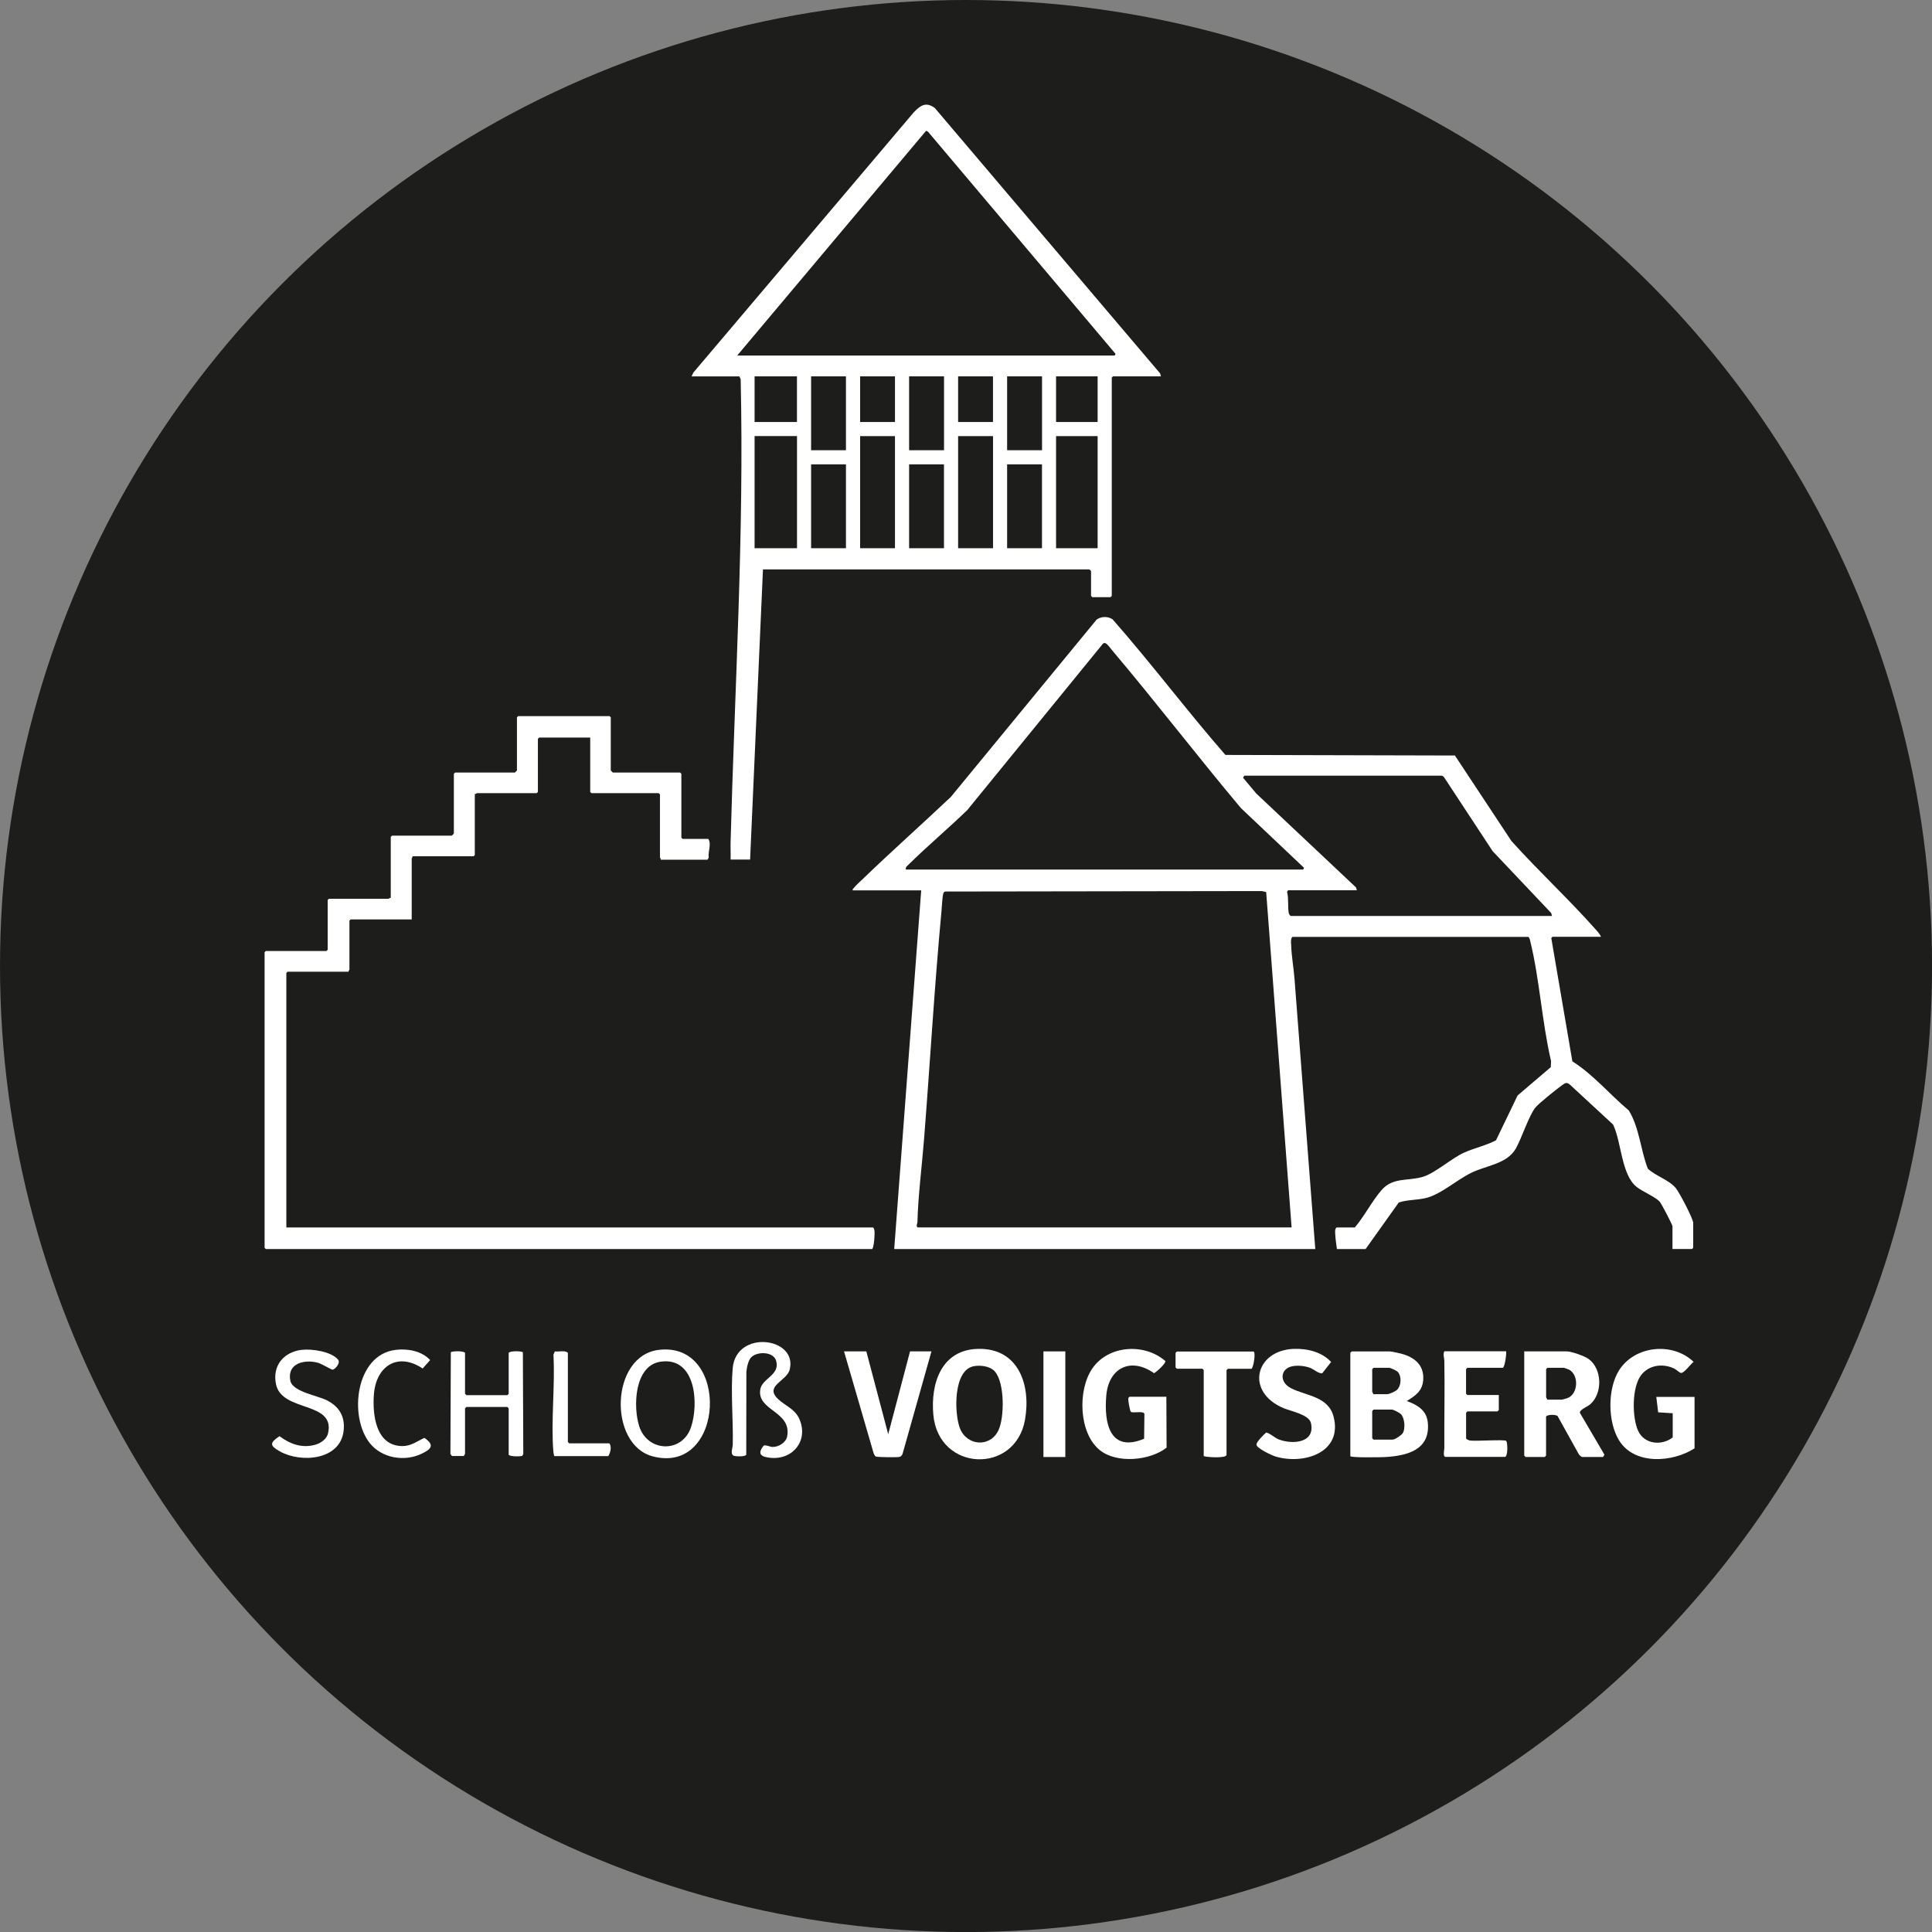
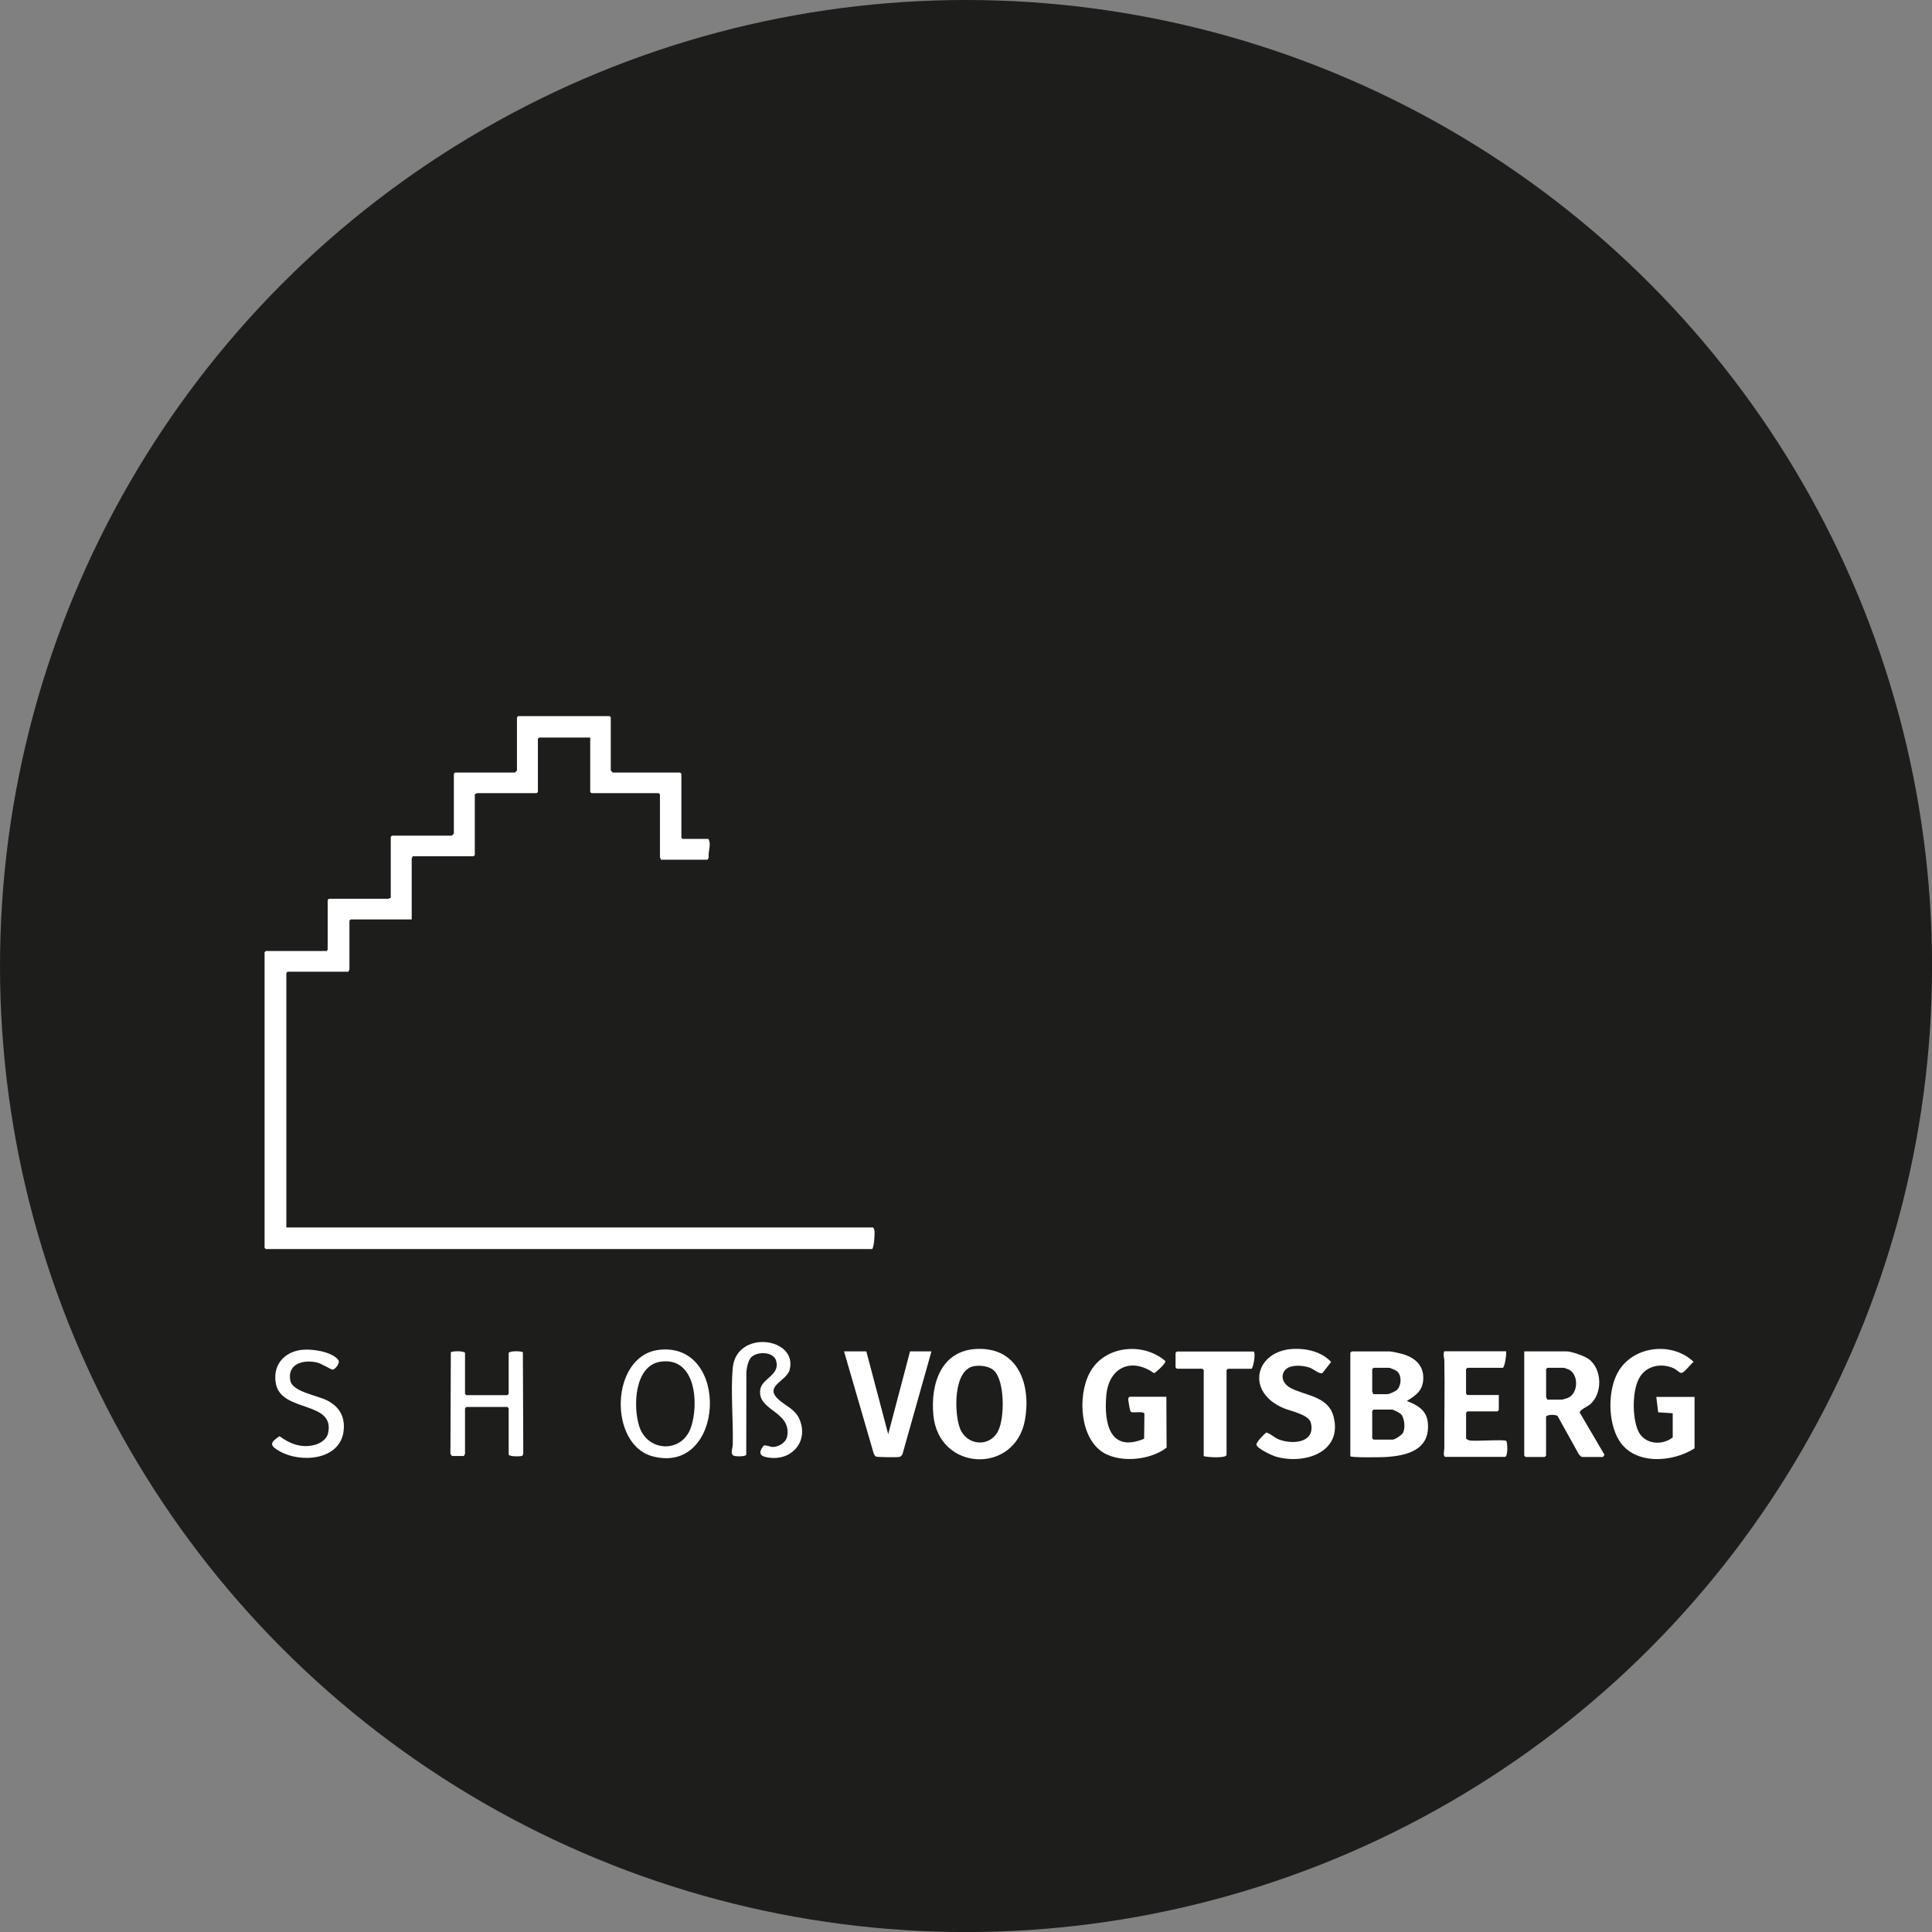
<svg xmlns="http://www.w3.org/2000/svg" id="Ebene_1" data-name="Ebene 1" viewBox="0 0 331.95 331.95">
  <rect x="0" y="0" width="331.95" height="331.95" fill="#808080" stroke="none" />
  <defs>
    <style>
      .cls-1 {
        fill: #1d1d1b;
      }

      .cls-2 {
        fill: #fff;
      }
    </style>
  </defs>
  <circle class="cls-1" cx="165.98" cy="165.98" r="165.98" />
-   <path class="cls-2" d="M275.08,160.96h-8.35s-.17.16-.19.24l3.62,21.16c3.6,2.27,6.42,5.69,9.69,8.43,1.82,2.93,2.02,6.77,3.27,10,1.35,1.28,3.6,1.9,4.8,3.33.59.7,3,5.27,3,5.99v4.28l-.21.21h-3.35v-3.92c0-.24-1.91-3.9-2.2-4.22-.78-.84-2.87-1.69-3.92-2.5-2.69-2.08-2.62-7.73-4.09-10.75l-7.41-6.85c-.6-.53-.9-.22-1.42.15-.9.64-3.88,3.03-4.5,3.77-1.09,1.31-2.37,5.28-3.37,7.05-1.53,2.68-5.07,2.9-7.67,4.18s-5.29,3.78-7.91,4.36c-1.46.33-3.09.26-4.54.74l-5.7,8h-4.92c-.11-.78-.25-1.71-.29-2.49-.02-.39-.1-.96.22-1.22h3.14c1.65-1.94,2.93-4.5,4.58-6.41,1.99-2.31,4.66-1.5,7.23-2.33,2.03-.65,4.78-3.11,6.9-4.09,1.74-.8,3.83-1.24,5.55-2.15l3.71-7.7,5.7-4.86.05-1.05c-1.57-6.68-1.96-14.06-3.59-20.66-.06-.25-.1-.5-.32-.68h-40.53c-.34.33-.23,1.03-.21,1.5.07,1.88.42,3.82.57,5.71l3.57,46.43h-72.35l4.64-61.63h-11.77c-.06-.25.1-.29.21-.43.36-.47,1.11-1.13,1.57-1.57,4.94-4.76,10.08-9.33,15.07-14.04l25.04-30.46c.76-.6,1.98-.62,2.77-.06,6.66,7.57,12.75,15.69,19.38,23.29l39.43.1,9.71,14.69c4.67,5.19,9.85,9.98,14.48,15.2.31.34.76.86.93,1.29ZM155.63,149.4h68.29l.14-.29-10.85-10.27c-7.52-8.95-14.64-18.26-22.19-27.18-.37-.43-1.08-1.62-1.57-1l-23.26,28.53c-3.29,3.18-6.81,6.14-10.06,9.34-.25.25-.57.45-.5.86ZM247.75,133.28h-33.96l-.21.35,2.28,2.72,17.12,16.12.15.49h-11.77c-.06,0-.24.22-.21.34.29,1.1.08,2.49.28,3.58.03.16.25.5.35.5h44.88l-.14-.51-10.06-10.63-8.36-12.72c-.08-.09-.26-.23-.36-.25ZM157.7,210.89h64.22l-4.37-57.62-.76-.17-54.45.08c-.12.07-.22.18-.26.31-.18.64-.24,2.2-.31,2.97-1.22,13.04-1.97,26.17-3,39.23-.37,4.74-1.01,9.51-1.14,14.27,0,.25-.31.81.07.93Z" />
-   <path class="cls-2" d="M199.44,64.66h-8.21l-.21.21v37.52l-.21.21h-3.14l-.21-.21v-4.28s-.22-.25-.29-.28h-56.08s-2.21,49.86-2.21,49.86h-3.35c.03-1.02-.03-2.05,0-3.07.7-26.47,2.34-52.91,1.73-79.46l-.22-.49h-8.21l.29-.64,37.88-44.73c1.12-1.16,2.07-1.88,3.61-.75l38.72,45.61.14.51ZM126.66,61.09h64.86l.15-.29-32.23-38.18-.32-.15-32.46,38.62ZM136.93,64.66h-7.28v7.85h7.28v-7.85ZM145.35,64.66h-5.99v12.7h5.99v-12.7ZM153.77,64.66h-5.99v7.85h5.99v-7.85ZM162.2,64.66h-6v12.7h6v-12.7ZM170.61,64.66h-5.99v7.85h5.99v-7.85ZM179.04,64.66h-6v12.7h6v-12.7ZM188.59,64.66h-7.14v7.85h7.14v-7.85ZM136.94,74.92h-7.29v19.27h7.29v-19.27ZM153.77,74.93h-5.99v19.26h5.99v-19.26ZM170.62,74.93h-6v19.26h6v-19.26ZM188.59,74.93h-7.14v19.26h7.14v-19.26ZM145.35,79.78h-5.99v14.41h5.99v-14.41ZM162.19,79.78h-5.99v14.41h5.99v-14.41ZM179.03,79.78h-5.99v14.41h5.99v-14.41Z" />
  <path class="cls-2" d="M113.53,147.69c.05-.14-.14-.31-.14-.36v-10.84l-.21-.21h-11.56l-.21-.21v-9.34h-8.78l-.21.21v9.13l-.21.21h-10.27s-.22.19-.36.14v10.49l-.21.21h-10.49c.05.14-.14.31-.14.36v10.49h-10.49l-.21.21v8.42s-.19.22-.14.36h-10.49l-.21.21v43.73h100.82c.34.36.24,1.14.22,1.65-.02.57-.12,1.61-.36,2.06H45.67l-.21-.21v-50.79l.21-.21h10.42l.21-.21v-8.56l.21-.21h10.27s.22-.19.36-.14v-10.49l.21-.21h10.27s.36-.33.36-.36v-10.27l.21-.21h10.27s.36-.33.36-.36v-9.13l.21-.21h15.7l.21.21v9.13s.33.36.36.36h11.56l.21.21v10.98l.21.21h4.42c.58.91-.09,2.16.07,3.21l-.21.36h-8.06Z" />
  <g>
    <path class="cls-2" d="M232.01,250.18v-17.75l.23-.23h6.57c.31,0,1.57.29,1.96.39,2.29.6,3.96,1.99,3.76,4.54-.15,1.9-1.35,2.67-2.82,3.59,1.75.64,3.37,1.55,3.6,3.6.54,4.81-3.57,5.83-7.43,6.03-.5.03-5.87.13-5.87-.16ZM235.92,239.54h2.43c.39,0,1.43-.48,1.72-.78.7-.72.78-2.31.08-3.05-.21-.23-1.24-.7-1.49-.7h-2.66l-.23.23v3.91c0,.05.21.24.16.39ZM236,242.2l-.23.23v4.69l.23.23h3.29c.39,0,1.58-.79,1.78-1.19.39-.77.29-2.51-.37-3.19-.24-.24-1.27-.78-1.57-.78h-3.13Z" />
    <path class="cls-2" d="M167.99,231.76c7.02-.2,9.18,6.23,8.12,12.19-1.68,9.43-14.88,8.93-15.75-.89-.48-5.37,1.37-11.12,7.64-11.3ZM167.35,234.73c-3.6.62-3.4,8.09-2.43,10.64,1.17,3.07,5.17,3.38,6.61.42,1.08-2.21,1.11-8.26-.62-10.17-.82-.9-2.41-1.09-3.57-.89Z" />
    <path class="cls-2" d="M261.9,232.19h7.28c.84,0,3.12.81,3.82,1.34,2.27,1.71,2.38,5.84.25,7.73-.51.45-1.84.93-1.81,1.47l4.23,7.21-.24.39h-3.6c-.1,0-.44-.29-.53-.41l-3.69-6.64c-.34-.24-1.63-.28-1.97.09v6.73l-.23.23h-3.29l-.23-.23v-17.91ZM265.81,240.48h2.58c.05,0,.85-.23.97-.28,1.8-.73,1.95-3.9.26-4.86-.11-.06-.86-.33-.92-.33h-2.82l-.23.23v4.85c0,.05.21.24.16.39Z" />
    <path class="cls-2" d="M200.4,240.01l.04,8.72c-2.85,2.24-8.55,2.78-11.47.43-3.64-2.93-3.82-10.3-1.32-13.99,2.76-4.07,8.98-4.45,12.58-1.32.12.4-1.53,1.87-1.94,2.09-3.95-2.79-7.79-.98-8.21,3.83s.63,9.87,6.5,7.43l.05-4.29c-.18-.54-1.85-.07-2.33-.33-.16-.11-.47-1.98-.45-2.21,0-.14.13-.38.23-.38h6.34Z" />
    <path class="cls-2" d="M287.4,242.82l-2.5-.16-.32-2.65h6.57v8.84c-3.76,2.42-10.27,2.91-12.93-1.31-2.01-3.18-2.05-8.93-.03-12.11,2.7-4.26,9.22-4.89,12.8-1.44-.47.33-1.7,2.03-2.19,1.9-.3-.08-.79-.58-1.14-.75-1.97-.94-4.41-.62-5.74,1.2-1.55,2.12-1.52,7.2-.45,9.52s4.09,2.57,5.93,1.11v-4.15Z" />
    <path class="cls-2" d="M222.28,231.76c2.28-.09,4.85.52,6.43,2.25l-1.5,1.91c-.57.2-1.49-.69-2.16-.92-.85-.3-1.91-.42-2.81-.29-2.27.31-2.56,2.73-.4,3.82,2.6,1.31,6.41,1.39,7.3,4.9,1.57,6.17-5.14,8.26-9.96,6.83-.65-.19-3.24-1.4-3.3-2.04-.04-.45,1.27-1.76,1.68-2.09.8.2,1.37.89,2.19,1.2,2.35.89,6.27.6,5.49-2.83-.33-1.46-3.45-2.03-4.66-2.54-6.69-2.79-4.93-9.93,1.69-10.2Z" />
    <path class="cls-2" d="M148.85,232.19l3.76,14.23,3.75-14.23h3.68l-4.97,17.63c-.14.28-.27.45-.58.51-.41.08-3.73.05-3.99-.07-.19-.09-.31-.36-.39-.55l-5.09-17.52h3.83Z" />
    <path class="cls-2" d="M258.77,232.19c.1.1-.15,2.57-.55,2.82h-6.1l-.23.23v4.22l.23.23h5.4v2.58l-.23.23h-5.16l-.23.23v4.38c0,.2.49.37.7.4,1,.14,5.8-.22,6.2.06.26.4.29,2.75-.24,2.75h-10.17c-.53,0-.23-1.25-.23-1.48-.03-5.01.09-10.02,0-15.03-.01-.59-.28-1.05,0-1.64h10.64Z" />
    <path class="cls-2" d="M113.19,231.93c12.36-1.5,11.37,21.55-1.03,18.3-7.68-2.01-7.32-17.29,1.03-18.3ZM113.5,233.96c-4.52.66-4.75,7.74-3.67,11.1,1.42,4.44,7.34,4.67,8.88.21,1.4-4.06.85-12.19-5.21-11.31Z" />
    <path class="cls-2" d="M129.08,233.19c-.52.53-.78,1.79-.84,2.52l-.02,14.22c-.13.39-1.85.33-2.17.18-.62-.3-.16-1.35-.15-1.87.1-4.22-.37-9.04-.01-13.15.58-6.72,11.21-5.33,9.79.24-.51,2-4.44,2.77-1.96,5.08,1.26,1.17,2.87,1.67,3.63,3.41,1.59,3.64-1.06,7.02-4.94,6.66-1.59-.15-2.39-.62-1.19-2.1.33-.17,1.09.22,1.5.23,1.05.03,2.33-.75,2.53-1.82.8-4.35-5.22-4.38-4.62-8.06.31-1.94,3.48-2.46,2.71-4.97-.47-1.53-3.22-1.61-4.26-.56Z" />
    <path class="cls-2" d="M79.89,249.8c-.01.08-.16.24-.18.37h-2.06s-.26-.37-.26-.37l.07-17.45c.16-.22,2.16-.29,2.44.09v7.04l.23.23h7.04l.23-.23v-7.04c.27-.38,2.28-.31,2.44-.09l.07,17.45-.15.32c-.2.14-2.11.19-2.36-.17v-7.98l-.23-.23h-7.04l-.23.23v7.82Z" />
    <path class="cls-2" d="M206.82,250.18v-14.78l-.23-.23h-4.38l-.23-.23v-2.5l.23-.23h13.14c.46,0,.05,2.64-.31,2.97h-4.07l-.23.23v14.55c0,.63-3.33.43-3.91.23Z" />
    <path class="cls-2" d="M51.85,231.93c1.71-.21,5.06.27,6.23,1.67.49.58-.52,1.72-.95,1.73-.2,0-1.95-1.05-2.55-1.2-2.32-.6-5.31.13-4.69,3.12.38,1.86,4.65,2.54,6.22,3.32,2.17,1.08,3.21,2.81,2.93,5.27-.58,5.05-7.31,5.58-10.96,3.53-1.75-.98-1.78-1.46-.06-2.61,1.77,1.31,3.72,2.07,5.96,1.52,1-.24,2.13-.93,2.38-2,1.3-5.6-7.93-3.57-8.94-8.45-.66-3.19,1.32-5.53,4.43-5.91Z" />
-     <path class="cls-2" d="M67.97,231.93c2.08-.25,4.47.18,5.94,1.75l-1.29,1.45c-4.32-2.88-8.02-.4-8.38,4.49-.26,3.48.33,8.84,4.93,8.84,1.46,0,2.51-.84,3.75-1.41,1.81,1.26,1.2,1.93-.53,2.75-2.92,1.38-6.77.74-8.83-1.82-3.67-4.56-2.49-15.22,4.41-16.05Z" />
-     <rect class="cls-2" x="179.28" y="232.19" width="3.76" height="18.15" />
-     <path class="cls-2" d="M95.23,250.19c-.07-.29-.14-.55-.16-.85-.42-5.32.32-11.2.02-16.58l.24-.57c.71.11,1.69-.24,2.24.24v15.33l.23.23h6.88c.48.49.18,1.66-.16,2.19h-9.31Z" />
  </g>
</svg>